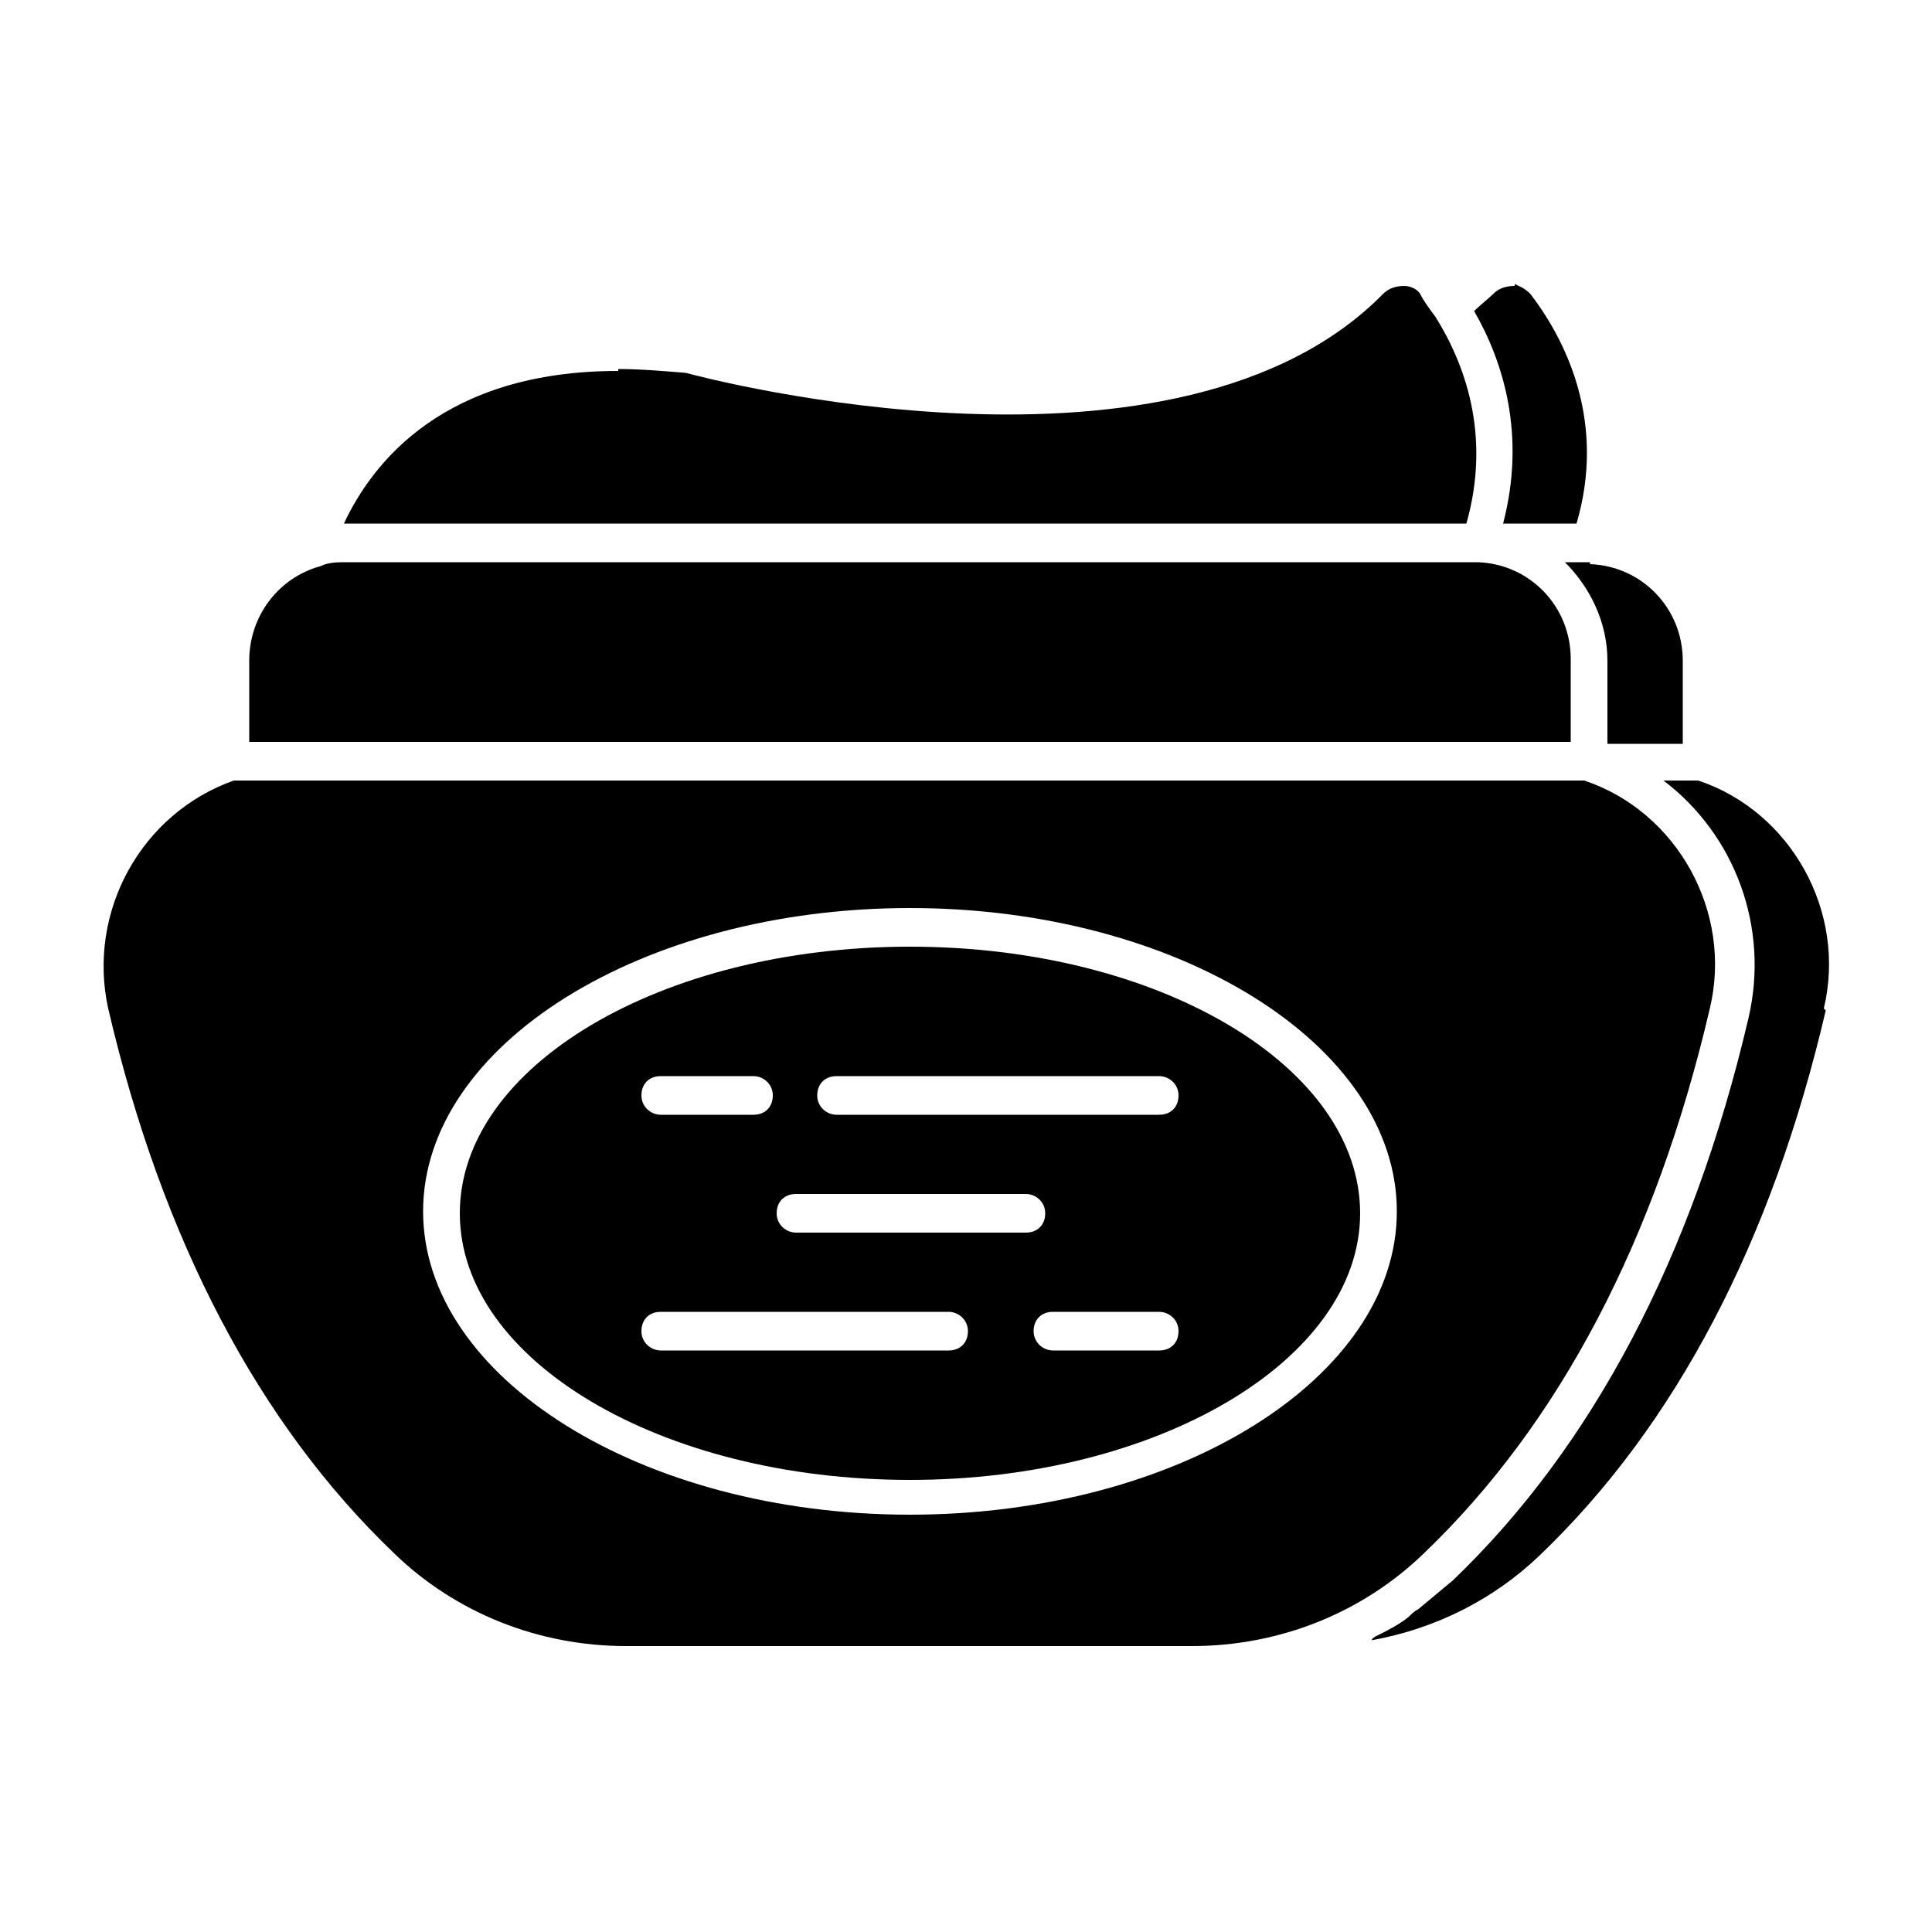
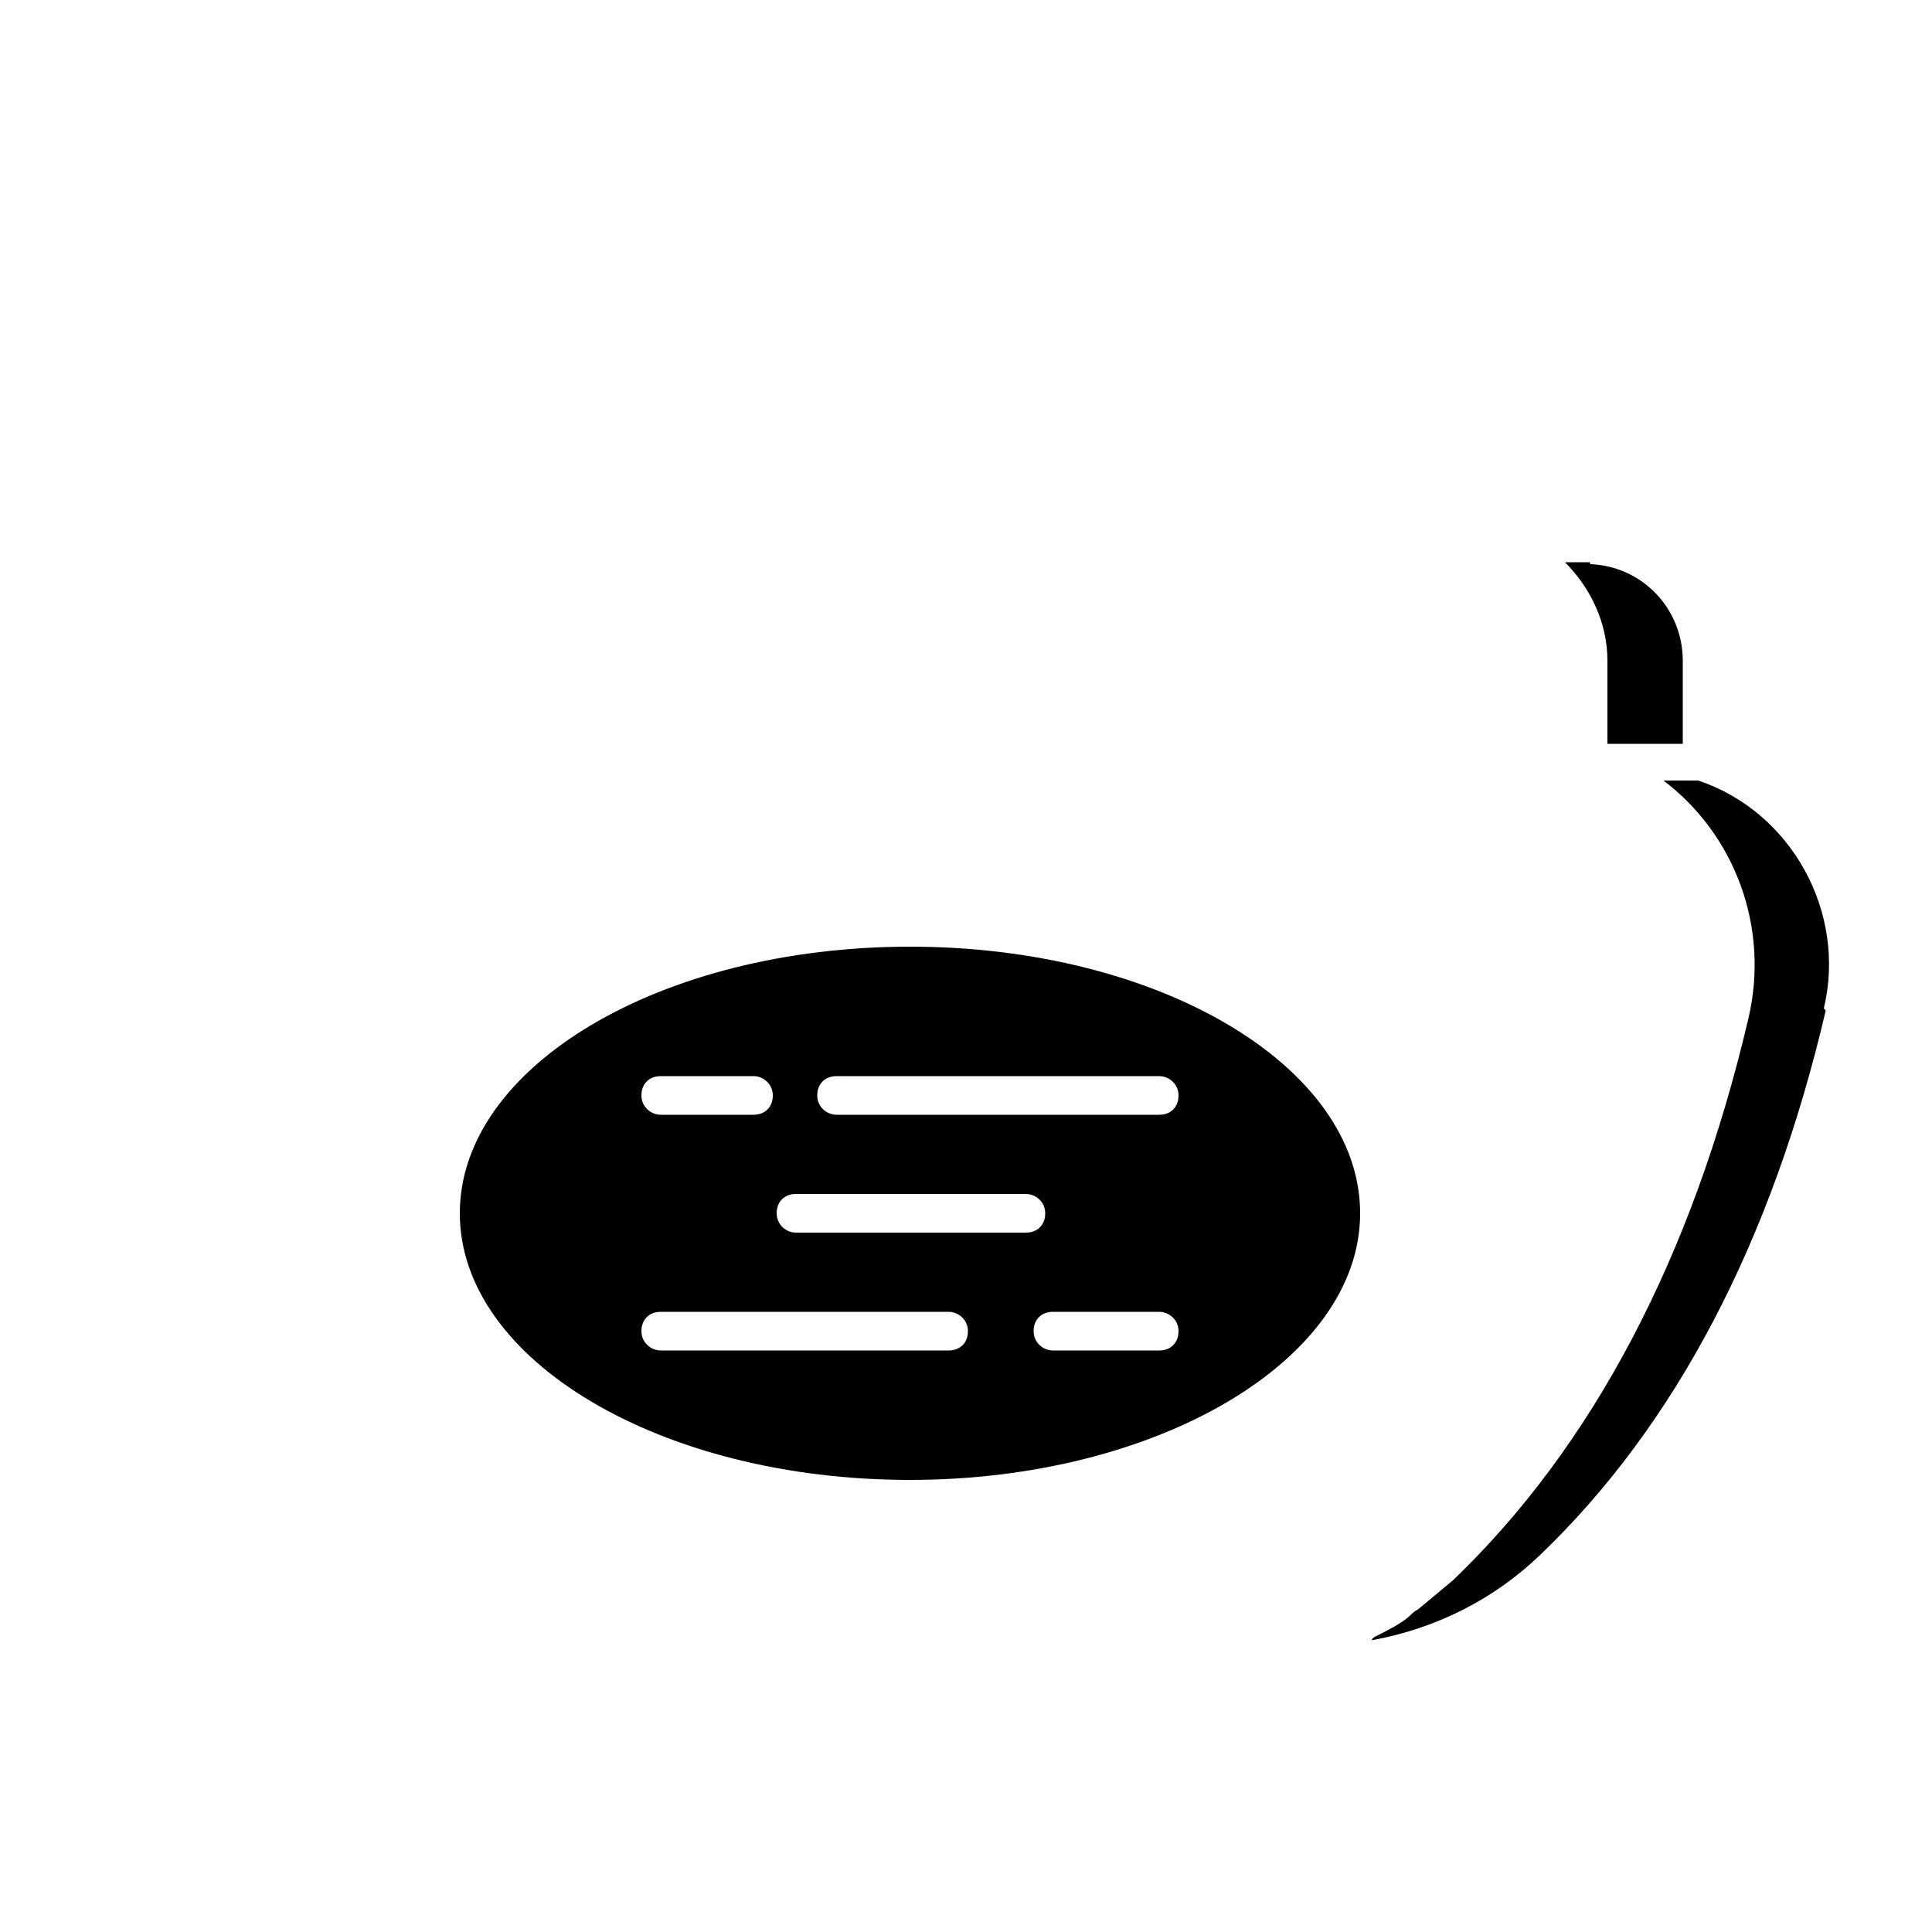
<svg xmlns="http://www.w3.org/2000/svg" id="Layer_1" version="1.1" viewBox="0 0 100 100">
  <path d="M47.1,76.6c12.8,0,23.3-6.2,23.3-13.8s-10.4-13.8-23.3-13.8-23.3,6.2-23.3,13.8,10.4,13.8,23.3,13.8ZM60,69.9h-5.5c-.5,0-1-.4-1-1s.4-1,1-1h5.5c.5,0,1,.4,1,1s-.4,1-1,1ZM43.3,55.7h16.7c.5,0,1,.4,1,1s-.4,1-1,1h-16.7c-.5,0-1-.4-1-1s.4-1,1-1ZM41.2,61.8h11.9c.5,0,1,.4,1,1s-.4,1-1,1h-11.9c-.5,0-1-.4-1-1s.4-1,1-1ZM34.2,55.7h4.8c.5,0,1,.4,1,1s-.4,1-1,1h-4.8c-.5,0-1-.4-1-1s.4-1,1-1ZM34.2,67.9h14.9c.5,0,1,.4,1,1s-.4,1-1,1h-14.9c-.5,0-1-.4-1-1s.4-1,1-1Z" />
-   <path d="M5.6,52.2c2.8,12,7.8,21.5,14.8,28.2,3.2,3.1,7.5,4.8,12,4.8h29.3c4.5,0,8.8-1.7,12-4.8,7-6.7,12-16.2,14.8-28.2,1.2-5-1.7-10.2-6.5-11.8H12.1c-4.8,1.7-7.6,6.8-6.5,11.8ZM47.1,47c13.9,0,25.2,7.1,25.2,15.7s-11.3,15.7-25.2,15.7-25.2-7.1-25.2-15.7,11.3-15.7,25.2-15.7Z" />
-   <path d="M12.9,34.1v4.3h68.4v-4.3c0-2.7-2.1-4.9-4.8-5h-.3s-58.3,0-58.3,0c-.4,0-.9,0-1.3.2,0,0,0,0,0,0-2.2.6-3.7,2.6-3.7,4.9Z" />
  <path d="M94.4,52.2c1.2-5-1.7-10.2-6.5-11.8h-1.8c3.7,2.8,5.5,7.6,4.4,12.3h0c-2.9,12.4-8.1,22.2-15.3,29.1-.6.5-1.2,1-1.8,1.5-.2.1-.3.2-.5.4-.5.4-1.1.7-1.7,1,0,0-.2.1-.2.2,3.3-.6,6.3-2.1,8.7-4.4,7-6.7,12-16.2,14.8-28.2Z" />
  <path d="M82.3,29.1h-.3s-1,0-1,0c1.3,1.3,2.2,3.1,2.2,5.1v4.3h3.9v-4.3c0-2.7-2.1-4.9-4.8-5Z" />
-   <path d="M32,19.2c-9,0-12.7,4.7-14.2,7.9,0,0,.1,0,.2,0h57.9c1.3-4.6-.1-8.3-1.6-10.7-.3-.4-.6-.8-.8-1.2-.2-.3-.6-.4-.8-.4-.4,0-.8.1-1.1.4-10.6,10.8-35,4.4-36.1,4.1-1.2-.1-2.4-.2-3.5-.2Z" />
-   <path d="M78.4,14.8c-.4,0-.8.1-1.1.4-.3.3-.7.6-1,.9,1.5,2.6,2.7,6.4,1.5,11h3.8c1.5-5.1-.4-9.3-2.4-11.9-.3-.3-.6-.4-.8-.5Z" />
</svg>